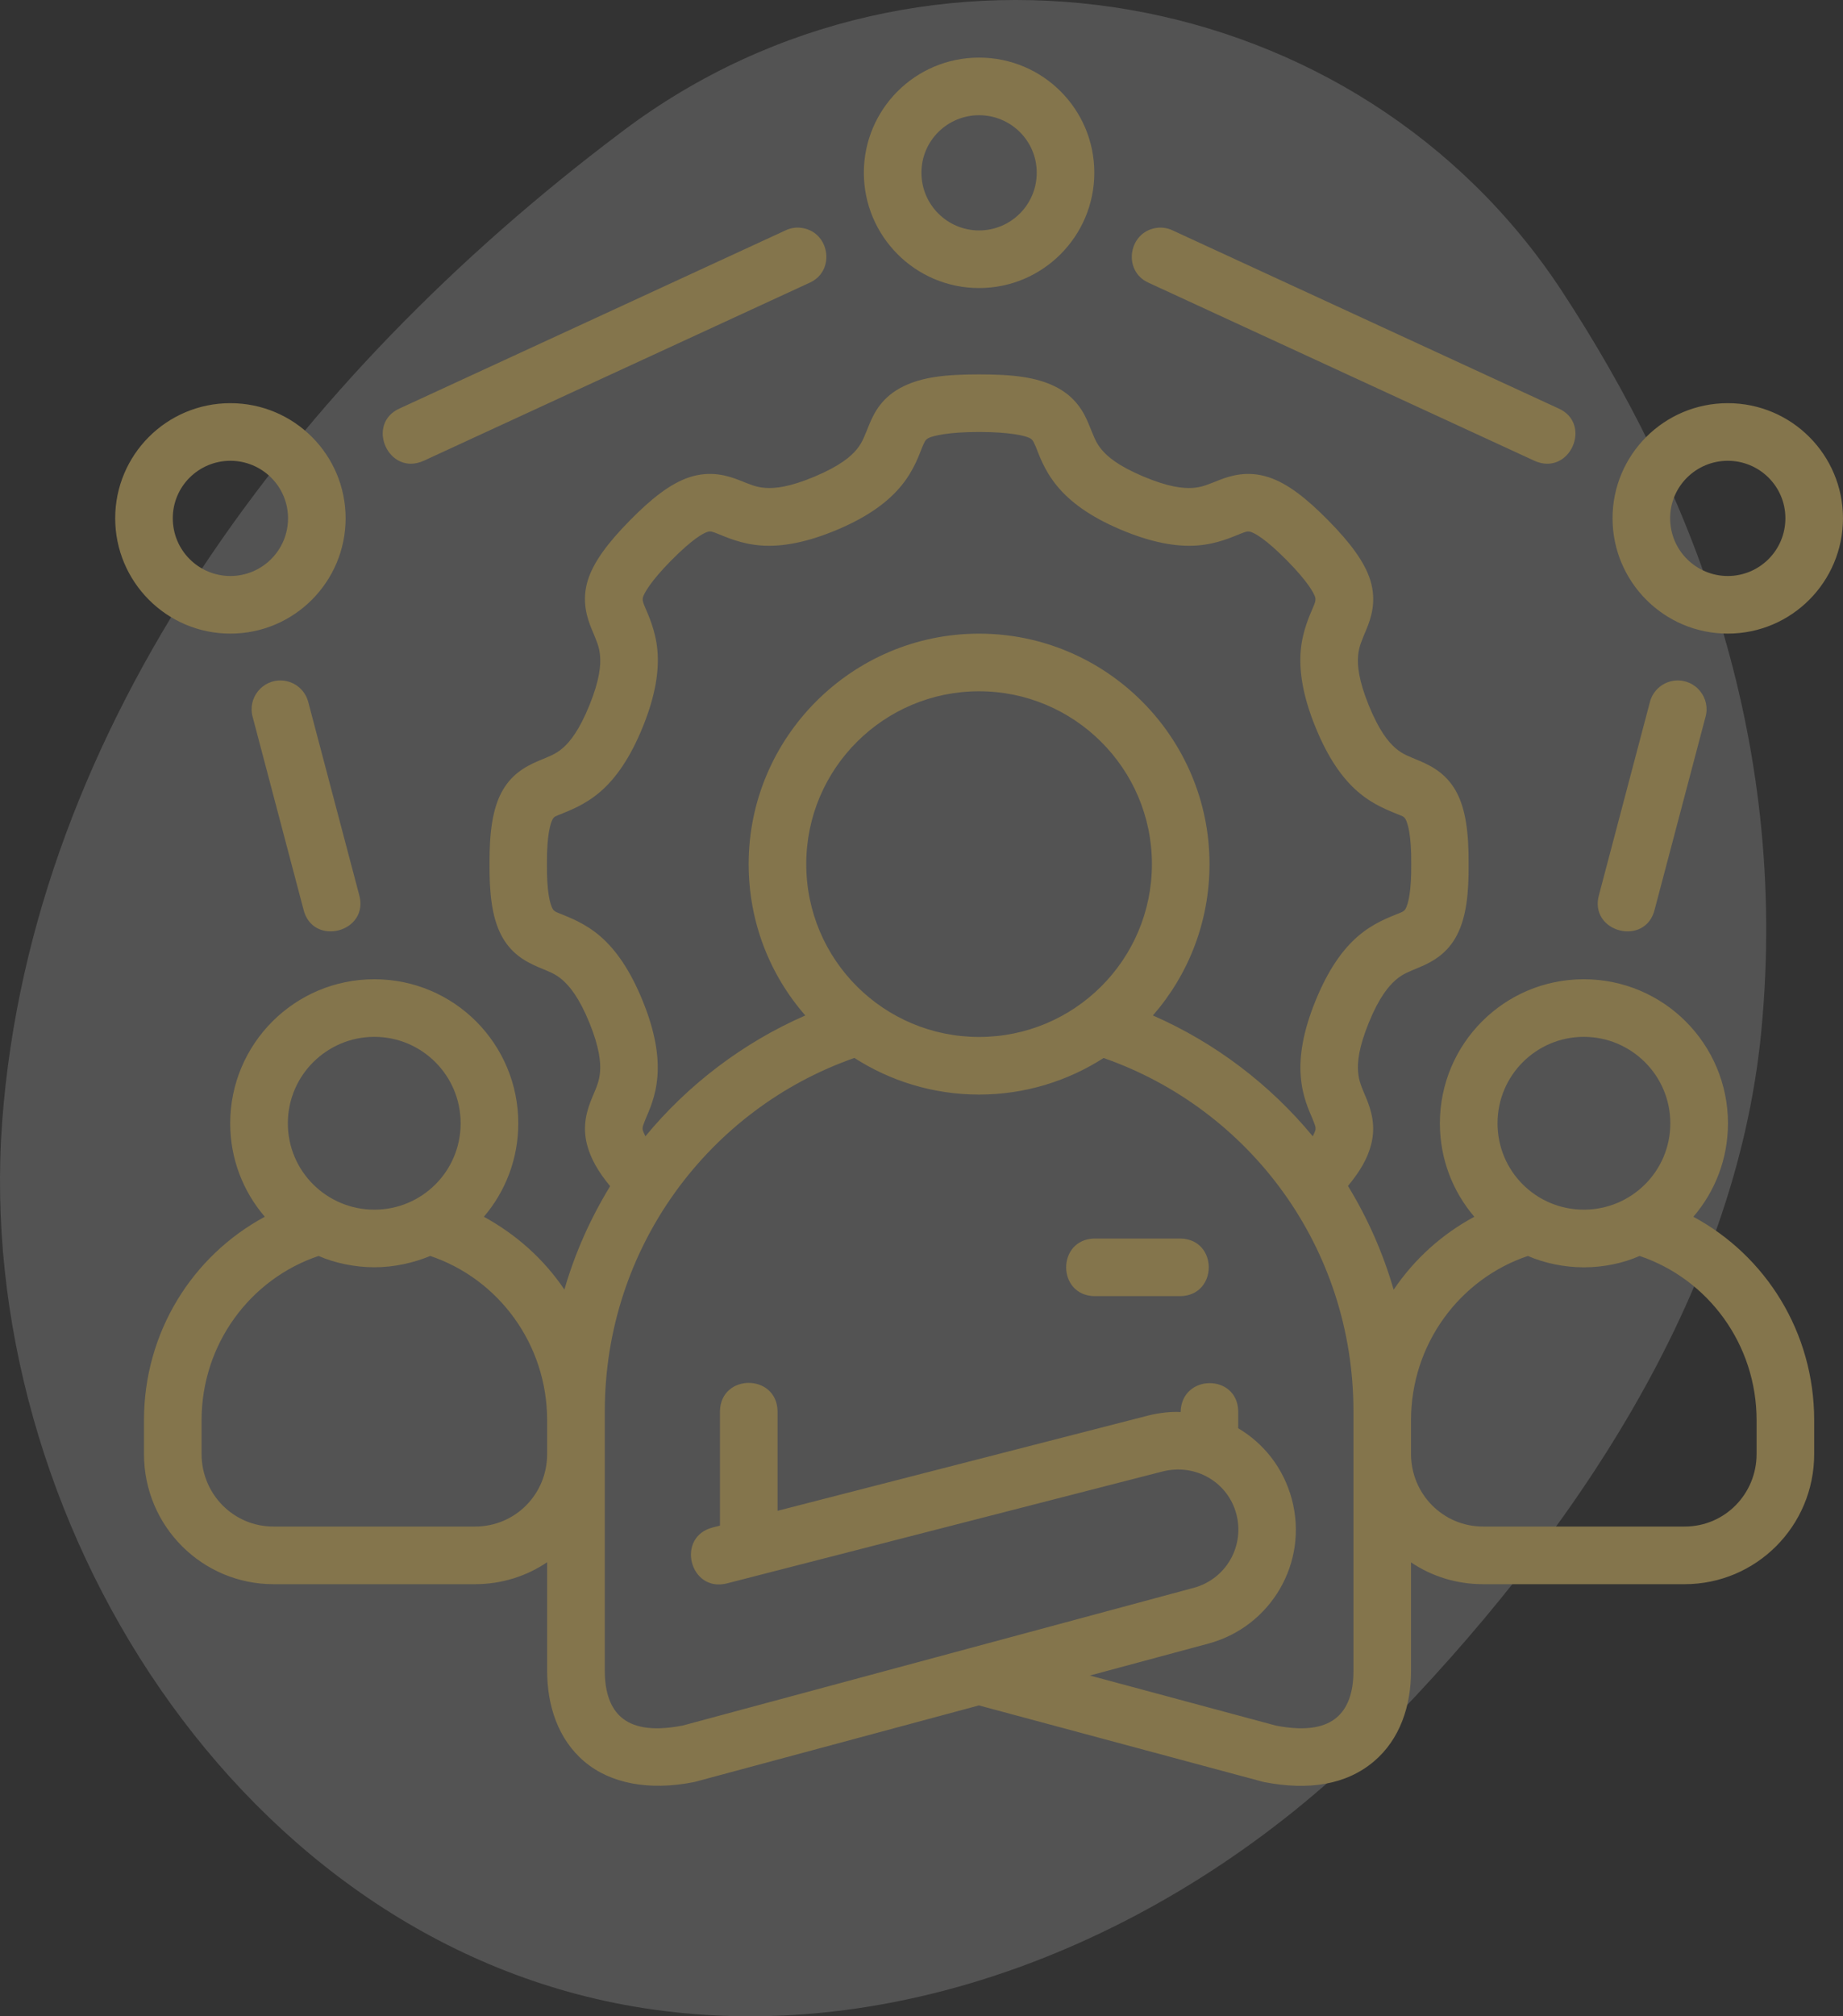
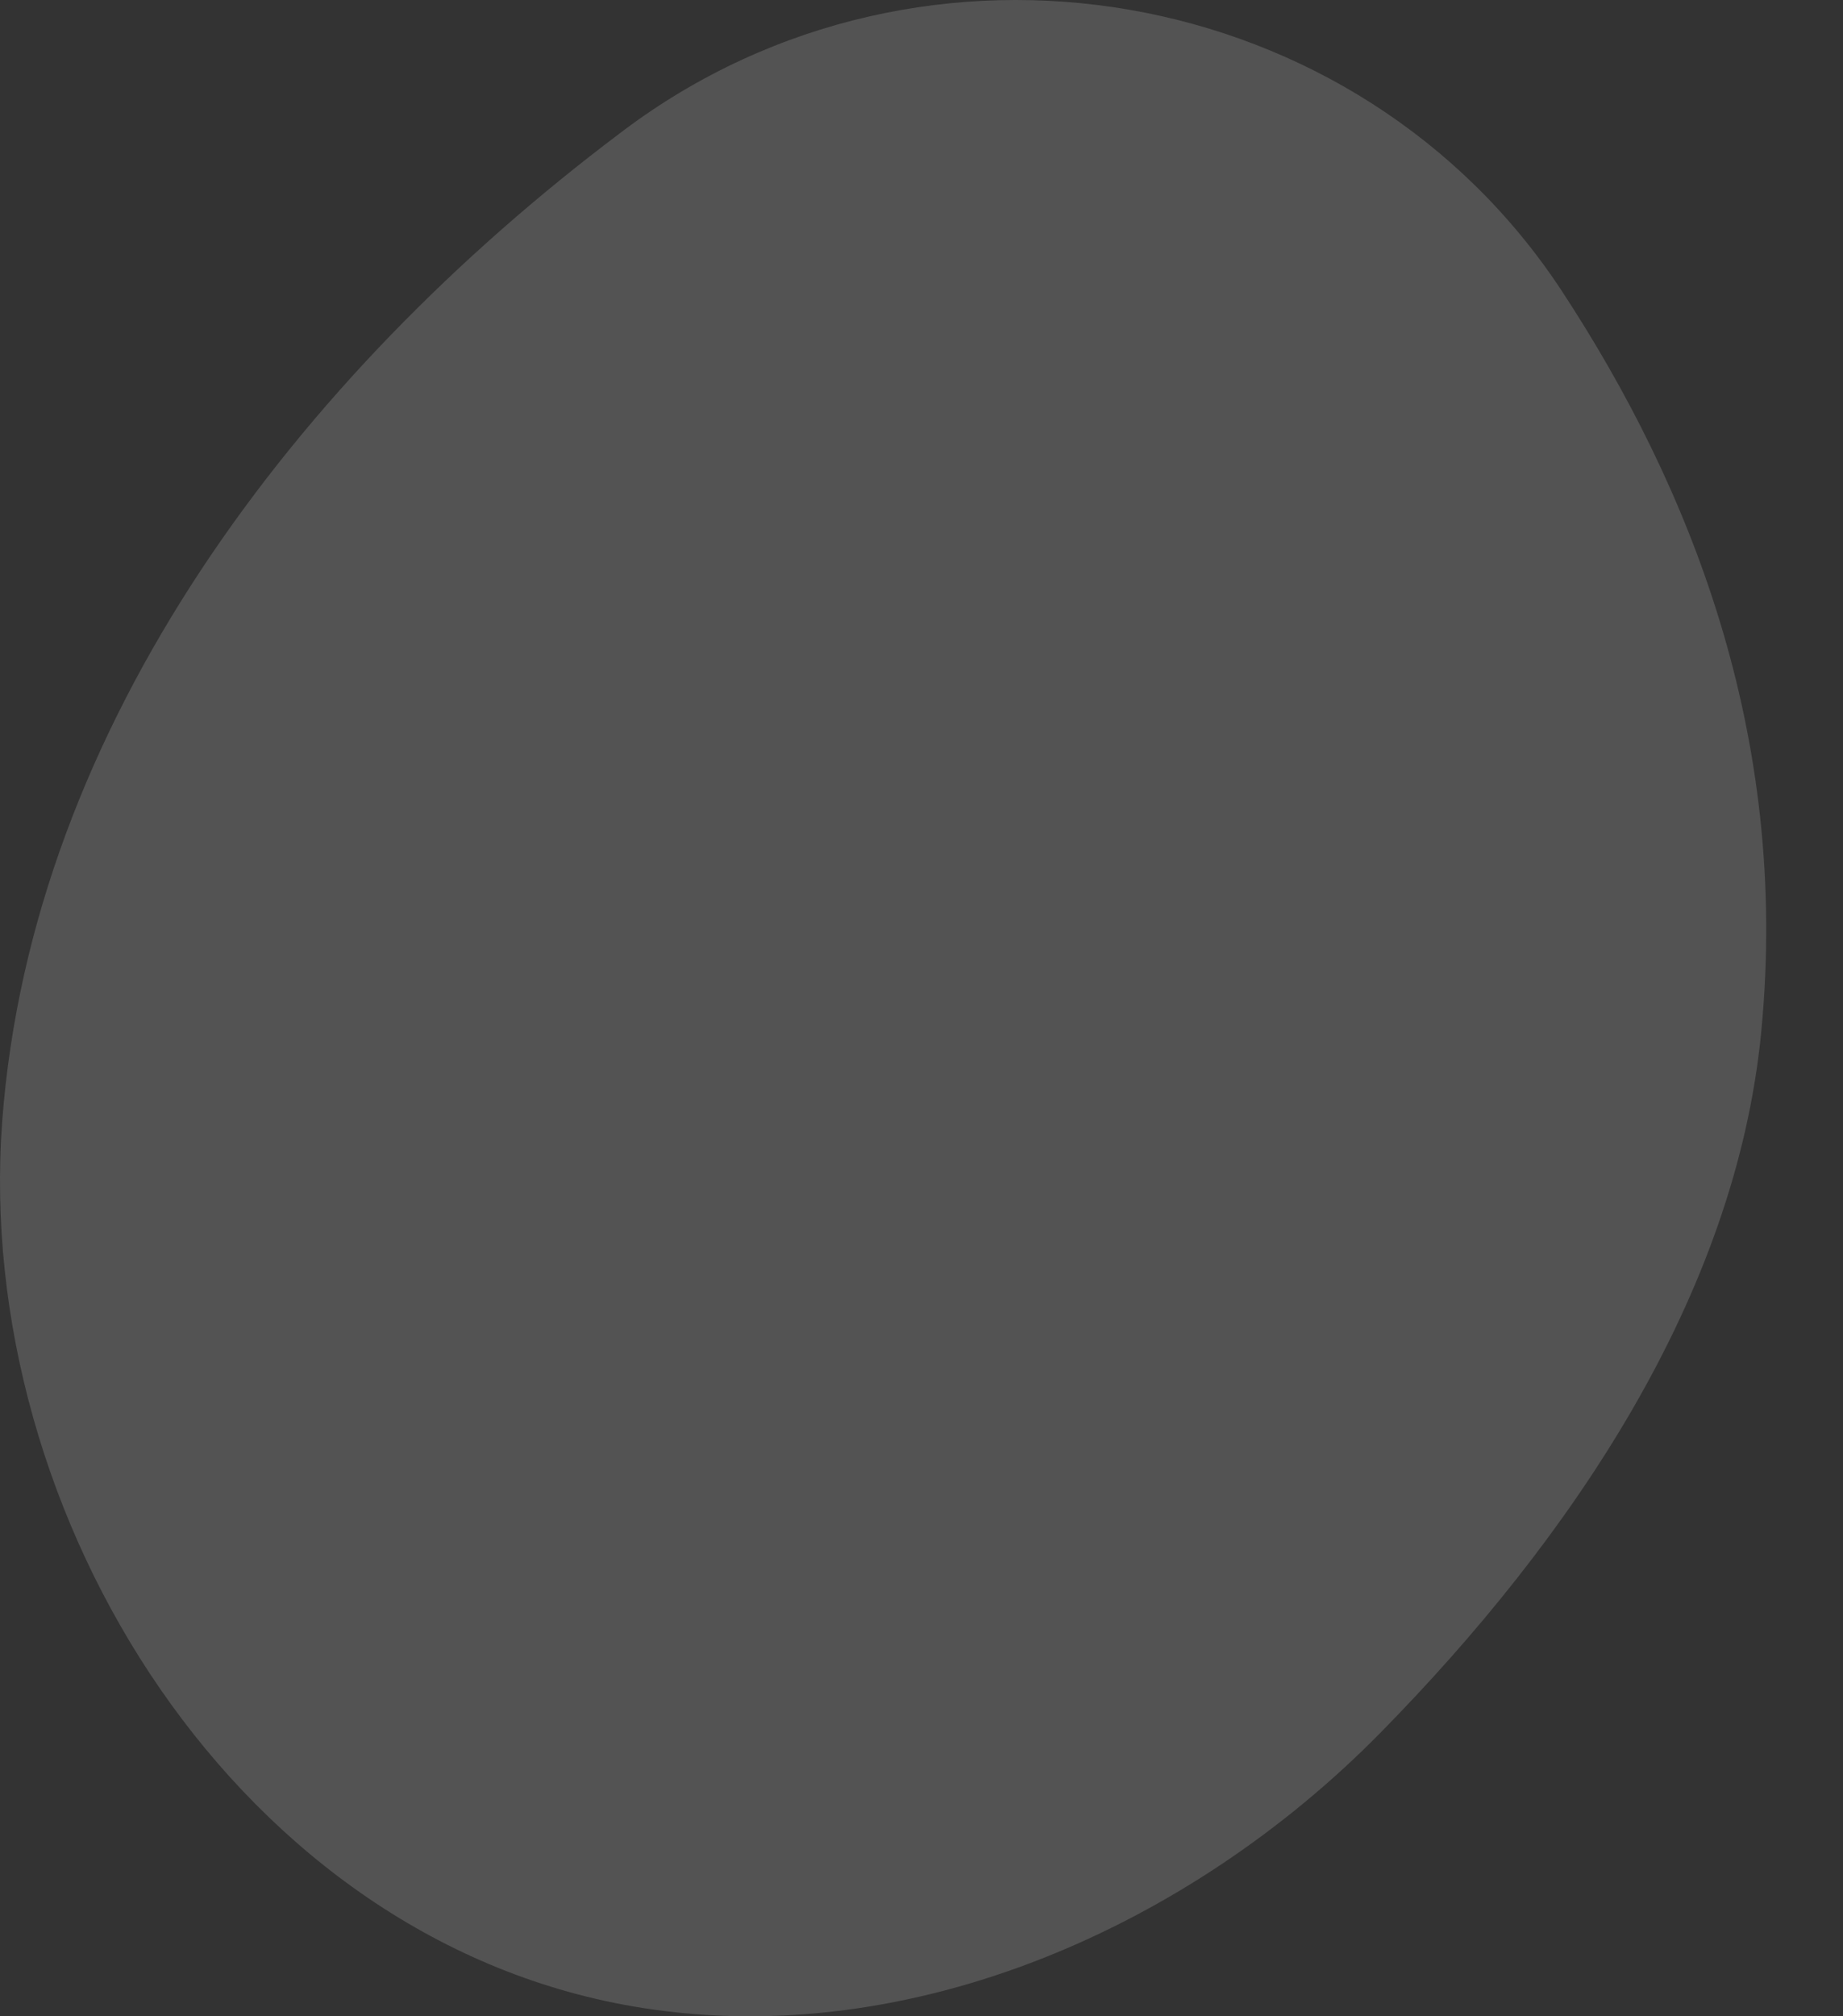
<svg xmlns="http://www.w3.org/2000/svg" width="96" height="105" viewBox="0 0 96 105" fill="none">
  <rect x="0" y="0" width="96" height="105" fill="#333333" stroke="none" />
  <path opacity="0.16" d="M81.385 15.2C87.973 25.265 93.24 38.167 91.744 53.707C90.411 67.556 81.776 80.195 71.902 90.239C62.029 100.282 47.549 106.785 33.459 104.565C12.518 101.269 -1.426 79.002 0.116 58.383C1.661 37.767 15.463 19.621 32.243 6.974C32.33 6.908 32.418 6.842 32.505 6.776C48.148 -4.955 70.768 -1.015 81.385 15.2Z" fill="white" />
-   <path d="M50.999 3C47.668 3 44.997 5.698 44.997 8.994C44.997 12.29 47.668 15 50.999 15C54.33 15 57.002 12.29 57.002 8.994C57.002 5.698 54.33 3 50.999 3ZM50.999 6C52.639 6 54.002 7.319 54.002 8.994C54.002 10.668 52.645 12 50.999 12C49.354 12 47.997 10.668 47.997 8.994C47.997 7.319 49.36 6 50.999 6ZM40.913 11.999L20.827 21.266C19.017 22.061 20.232 24.837 22.084 23.99L42.172 14.724C43.573 14.099 43.209 11.969 41.642 11.856C41.39 11.839 41.14 11.89 40.913 11.999ZM79.915 23.991C81.767 24.837 82.982 22.061 81.172 21.266L61.086 12C60.859 11.891 60.608 11.842 60.357 11.856C58.79 11.97 58.426 14.099 59.827 14.724L79.915 23.991ZM47.068 20.115C45.947 20.657 45.533 21.494 45.287 22.086C45.04 22.678 44.943 23.013 44.633 23.393C44.323 23.773 43.758 24.258 42.451 24.811C41.139 25.365 40.375 25.444 39.87 25.408C39.364 25.374 39.062 25.221 38.487 24.998C37.912 24.775 37.016 24.489 35.906 24.855C34.903 25.186 33.915 25.982 32.818 27.093C31.628 28.299 30.91 29.294 30.624 30.204C30.277 31.311 30.59 32.201 30.823 32.771C31.057 33.34 31.213 33.646 31.256 34.145C31.302 34.644 31.234 35.411 30.703 36.726C30.169 38.04 29.687 38.634 29.308 38.961C28.929 39.288 28.605 39.389 28.045 39.626C27.318 39.934 26.59 40.364 26.106 41.299C25.666 42.148 25.486 43.338 25.499 44.996C25.488 46.519 25.623 47.761 26.106 48.693C26.59 49.628 27.322 50.059 28.045 50.366C28.604 50.603 28.912 50.698 29.29 51.025C29.669 51.352 30.169 51.952 30.703 53.266C31.226 54.556 31.294 55.317 31.256 55.815C31.217 56.313 31.072 56.614 30.846 57.154C30.574 57.804 30.32 58.617 30.579 59.612C30.77 60.343 31.157 61.013 31.781 61.771C30.76 63.446 29.957 65.228 29.399 67.155C28.316 65.555 26.892 64.29 25.204 63.364C26.325 62.051 26.997 60.354 26.997 58.498C26.997 54.374 23.665 50.996 19.5 50.996C15.334 50.996 11.991 54.374 11.991 58.498C11.991 60.356 12.666 62.051 13.793 63.364C10.023 65.396 7.5 69.375 7.5 73.961V75.722C7.5 79.479 10.53 82.498 14.247 82.498H24.744C26.131 82.498 27.424 82.083 28.5 81.355V87.009C28.5 88.81 29.065 90.574 30.439 91.735C31.812 92.895 33.821 93.257 36.12 92.81C36.154 92.804 36.186 92.793 36.219 92.787L50.991 88.812L65.82 92.799C68.169 93.257 70.121 92.944 71.557 91.735C72.93 90.579 73.499 88.822 73.499 87.03V81.362C74.575 82.089 75.867 82.498 77.255 82.498H87.752C91.469 82.498 94.499 79.479 94.499 75.722V73.961C94.499 69.376 91.975 65.397 88.206 63.365C89.332 62.051 90.008 60.357 90.008 58.499C90.008 54.375 86.664 50.996 82.499 50.996C78.334 50.996 75.002 54.375 75.002 58.499C75.002 60.355 75.674 62.052 76.795 63.365C75.118 64.267 73.677 65.561 72.594 67.162C72.035 65.234 71.236 63.435 70.215 61.76C70.84 61.001 71.229 60.344 71.419 59.612C71.678 58.617 71.424 57.805 71.153 57.154C70.927 56.615 70.781 56.313 70.742 55.816C70.702 55.318 70.77 54.556 71.296 53.267C71.829 51.952 72.329 51.353 72.708 51.026C73.087 50.699 73.394 50.603 73.953 50.366C74.677 50.06 75.409 49.628 75.893 48.694C76.376 47.762 76.512 46.52 76.499 44.996C76.51 43.339 76.333 42.149 75.893 41.299C75.409 40.365 74.68 39.935 73.953 39.627C73.394 39.39 73.07 39.289 72.691 38.962C72.312 38.634 71.83 38.041 71.296 36.726C70.763 35.412 70.699 34.645 70.742 34.145C70.787 33.646 70.942 33.341 71.176 32.771C71.41 32.202 71.722 31.311 71.375 30.205C71.089 29.294 70.37 28.299 69.181 27.094C68.084 25.983 67.095 25.186 66.093 24.856C64.983 24.489 64.087 24.776 63.512 24.999C62.937 25.222 62.634 25.374 62.129 25.409C61.624 25.443 60.86 25.364 59.548 24.811C58.241 24.259 57.675 23.773 57.365 23.393C57.055 23.014 56.959 22.679 56.712 22.087C56.465 21.495 56.051 20.658 54.931 20.115C53.959 19.644 52.793 19.497 50.999 19.497C49.205 19.497 48.04 19.644 47.068 20.115ZM12 20.996C8.669 20.996 6 23.695 6 26.99C6 30.286 8.669 32.996 12 32.996C15.331 32.996 18.003 30.286 18.003 26.99C18.003 23.695 15.331 20.996 12 20.996ZM89.999 20.996C86.668 20.996 83.996 23.695 83.996 26.99C83.996 30.286 86.668 32.996 89.999 32.996C93.33 32.996 95.999 30.286 95.999 26.99C95.999 23.695 93.33 20.996 89.999 20.996ZM53.624 22.807C53.831 22.907 53.851 23.068 53.946 23.249C54.112 23.648 54.368 24.459 55.042 25.285C55.716 26.112 56.753 26.895 58.373 27.579C59.989 28.262 61.275 28.482 62.337 28.408C63.399 28.335 64.185 27.963 64.607 27.799C64.859 27.701 64.985 27.645 65.149 27.699C65.365 27.77 65.912 28.048 67.045 29.196C68.125 30.291 68.44 30.888 68.507 31.1C68.552 31.278 68.478 31.435 68.396 31.63C68.254 31.974 67.846 32.818 67.754 33.877C67.662 34.937 67.857 36.231 68.516 37.853C69.174 39.475 69.924 40.534 70.731 41.231C71.537 41.927 72.36 42.215 72.781 42.394C73.019 42.495 73.132 42.504 73.224 42.681C73.315 42.858 73.524 43.445 73.51 44.995C73.522 46.454 73.347 47.072 73.224 47.309C73.132 47.487 72.965 47.519 72.781 47.596C72.36 47.775 71.537 48.063 70.731 48.759C69.924 49.456 69.174 50.515 68.516 52.137C67.87 53.728 67.674 54.996 67.754 56.045C67.834 57.095 68.177 57.809 68.384 58.304C68.472 58.552 68.559 58.691 68.516 58.858C68.505 58.903 68.439 59.063 68.381 59.174C66.158 56.481 63.3 54.302 60.052 52.881C61.897 50.769 63.002 48.014 63.002 44.998C63.002 38.388 57.609 32.998 50.999 32.998C44.39 32.998 38.997 38.388 38.997 44.998C38.997 48.014 40.101 50.769 41.947 52.881C38.699 54.301 35.841 56.481 33.618 59.174C33.56 59.063 33.495 58.905 33.483 58.858C33.438 58.691 33.528 58.552 33.615 58.304C33.822 57.808 34.165 57.095 34.245 56.045C34.325 54.996 34.129 53.728 33.483 52.137C32.825 50.515 32.075 49.456 31.268 48.759C30.462 48.063 29.639 47.775 29.218 47.596C29.034 47.519 28.867 47.486 28.776 47.309C28.652 47.072 28.476 46.454 28.489 44.995C28.477 43.445 28.684 42.858 28.776 42.681C28.867 42.503 28.98 42.495 29.218 42.394C29.639 42.215 30.462 41.927 31.268 41.231C32.075 40.534 32.825 39.475 33.483 37.853C34.142 36.231 34.337 34.937 34.245 33.877C34.153 32.818 33.745 31.974 33.603 31.63C33.523 31.434 33.445 31.277 33.492 31.1C33.559 30.888 33.874 30.291 34.954 29.196C36.087 28.048 36.634 27.77 36.85 27.699C37.014 27.642 37.141 27.701 37.392 27.799C37.814 27.963 38.6 28.335 39.662 28.408C40.724 28.482 42.01 28.262 43.626 27.579C45.246 26.895 46.283 26.112 46.957 25.285C47.631 24.459 47.887 23.648 48.053 23.249C48.148 23.068 48.168 22.907 48.375 22.807C48.617 22.69 49.407 22.496 51 22.496C52.593 22.496 53.383 22.69 53.624 22.807ZM12 23.996C13.639 23.996 15.003 25.316 15.003 26.99C15.003 28.665 13.645 29.996 12 29.996C10.355 29.996 9 28.665 9 26.99C9 25.316 10.361 23.996 12 23.996ZM89.999 23.996C91.638 23.996 92.999 25.316 92.999 26.99C92.999 28.665 91.644 29.996 89.999 29.996C88.354 29.996 86.996 28.665 86.996 26.99C86.996 25.316 88.359 23.996 89.999 23.996ZM14.701 35.439C13.669 35.375 12.882 36.348 13.163 37.343L15.8 47.331C16.26 49.344 19.289 48.549 18.7 46.569L16.063 36.582C15.908 35.944 15.356 35.481 14.701 35.439ZM87.298 35.439C86.643 35.479 86.091 35.944 85.936 36.582L83.299 46.569C82.71 48.549 85.739 49.344 86.199 47.331L88.836 37.343C89.117 36.348 88.33 35.374 87.298 35.439ZM50.999 35.999C55.941 35.999 60.002 40.01 60.002 44.998C60.002 49.987 55.958 54.001 50.999 54.001C46.04 54.001 41.997 49.987 41.997 44.998C41.997 40.01 46.052 35.999 50.999 35.999ZM19.5 53.995C21.968 53.995 23.994 55.995 23.994 58.498C23.994 61.001 21.974 62.995 19.5 62.995C17.026 62.995 14.994 61.001 14.994 58.498C14.994 55.995 17.032 53.995 19.5 53.995ZM82.499 53.995C84.967 53.995 87.005 55.995 87.005 58.498C87.005 61.001 84.973 62.995 82.499 62.995C80.025 62.995 78.005 61.001 78.005 58.498C78.005 55.995 80.031 53.995 82.499 53.995ZM40.502 78.677V73.483C40.457 71.527 37.546 71.527 37.502 73.483V79.448L37.128 79.544C35.186 80.038 35.927 82.95 37.869 82.456L60.544 76.632C62.274 76.188 63.958 77.189 64.397 78.835C64.843 80.5 63.878 82.231 62.173 82.69L35.543 89.865C35.537 89.866 35.537 89.864 35.531 89.865C33.828 90.193 32.912 89.893 32.376 89.443C31.838 88.988 31.503 88.203 31.503 87.009V73.5C31.503 64.949 36.956 57.733 44.505 55.094C46.373 56.295 48.612 57.001 51 57.001C53.386 57.001 55.619 56.296 57.486 55.097C65.085 57.753 70.5 64.948 70.5 73.5V87.029C70.5 88.21 70.162 88.99 69.624 89.443C69.088 89.894 68.172 90.193 66.469 89.865L56.771 87.255L62.947 85.591C66.206 84.713 68.172 81.368 67.289 78.07C66.851 76.436 65.816 75.159 64.497 74.379V73.483C64.451 71.527 61.54 71.544 61.497 73.534C61.044 73.5 60.363 73.573 59.792 73.72L40.502 78.677ZM57.002 64.498C55.046 64.543 55.046 67.454 57.002 67.498H61.496C63.452 67.452 63.452 64.541 61.496 64.498H57.002ZM16.594 65.406C17.429 65.771 18.482 65.995 19.5 65.995C20.517 65.995 21.53 65.77 22.412 65.406C25.974 66.603 28.5 70.006 28.5 73.96V75.721C28.5 77.81 26.844 79.497 24.744 79.497H14.247C12.147 79.497 10.5 77.79 10.5 75.721V73.96C10.5 70.001 13.029 66.604 16.594 65.406ZM79.587 65.406C80.433 65.776 81.481 65.998 82.499 65.998C83.516 65.998 84.54 65.788 85.405 65.406C88.97 66.604 91.499 70.001 91.499 73.96V75.721C91.499 77.79 89.852 79.497 87.752 79.497H77.255C75.155 79.497 73.499 77.79 73.499 75.721V73.96C73.499 70.006 76.025 66.603 79.587 65.406Z" fill="#84754C" />
</svg>